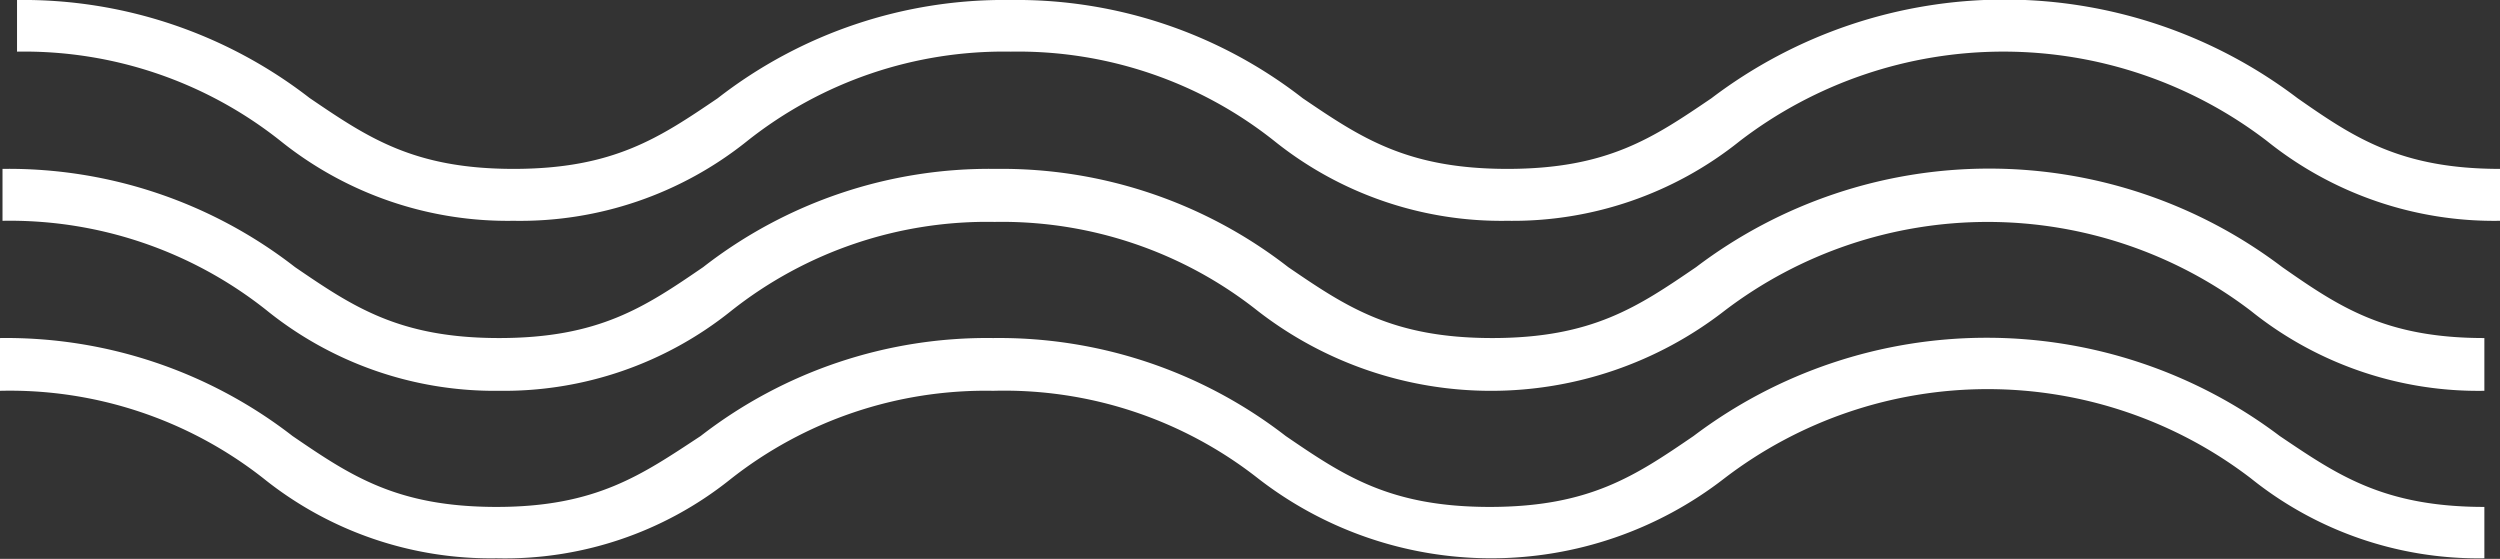
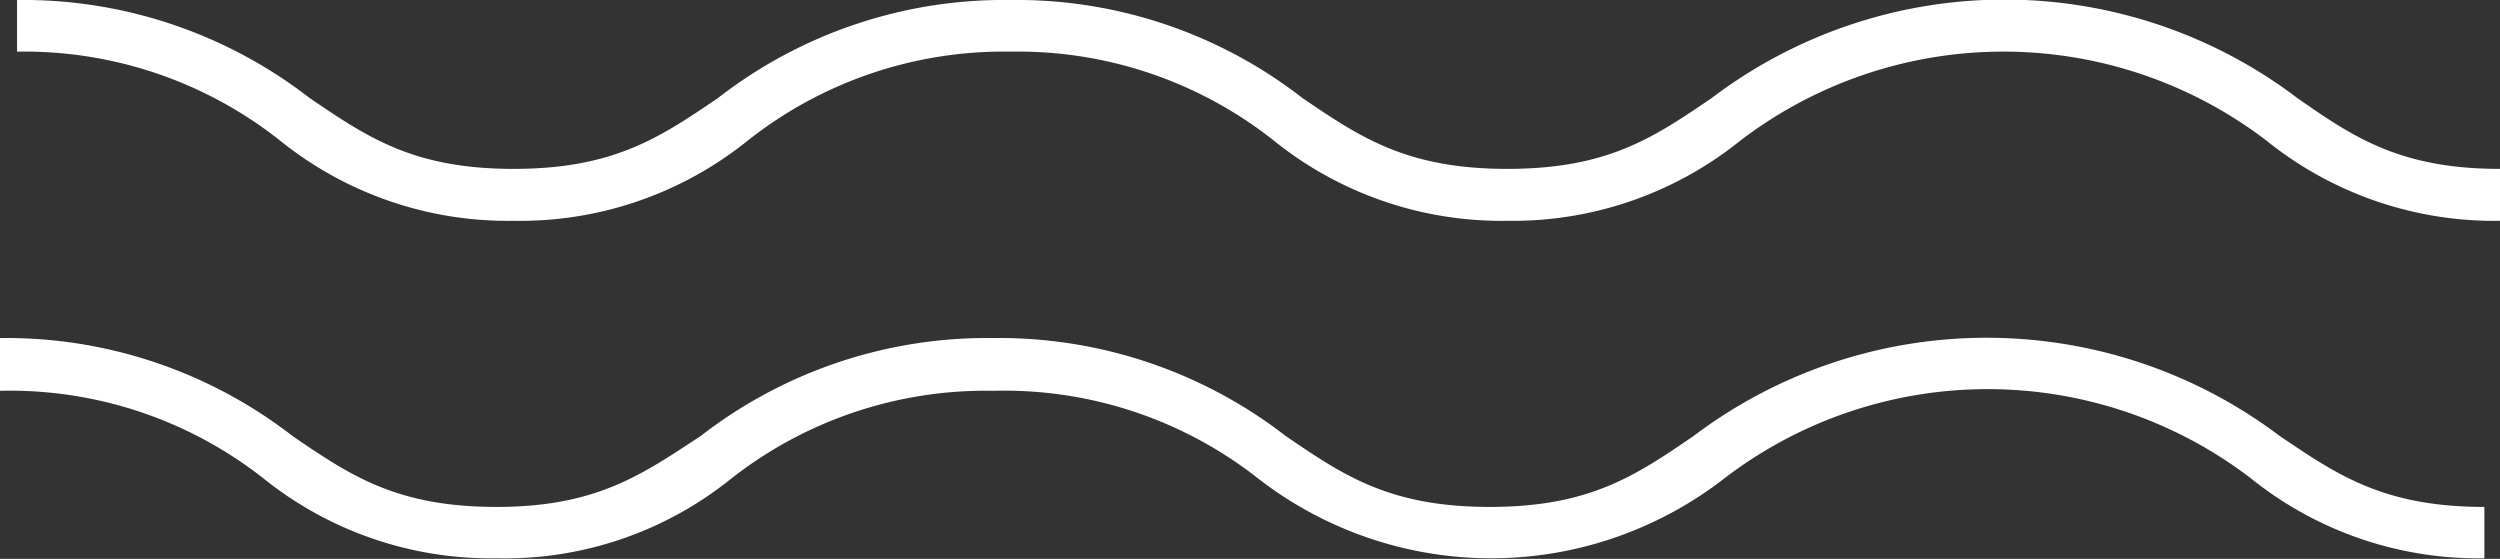
<svg xmlns="http://www.w3.org/2000/svg" viewBox="0 0 89.56 20.02">
  <rect x="0" y="0" width="89.56" height="20.02" fill="#333333" stroke="none" />
  <defs>
    <style>.cls-1{fill:#fff;}</style>
  </defs>
  <g id="Capa_2" data-name="Capa 2">
    <g id="Capa_1-2" data-name="Capa 1">
      <path class="cls-1" d="M89.56,7.91a13,13,0,0,1-8.35-2.86,15.52,15.52,0,0,0-18.88,0A13,13,0,0,1,54,7.91a13,13,0,0,1-8.35-2.86,14.76,14.76,0,0,0-9.44-3.2,14.78,14.78,0,0,0-9.44,3.2A13,13,0,0,1,18.4,7.91a13,13,0,0,1-8.35-2.86A14.76,14.76,0,0,0,.61,1.85V0A16.75,16.75,0,0,1,11.09,3.51c2.09,1.42,3.73,2.54,7.31,2.54s5.23-1.12,7.31-2.53A16.71,16.71,0,0,1,36.19,0,16.69,16.69,0,0,1,46.67,3.52C48.75,4.93,50.4,6.05,54,6.05s5.23-1.12,7.31-2.53a17.36,17.36,0,0,1,21,0C84.33,4.93,86,6.05,89.56,6.05Z" />
-       <path class="cls-1" d="M89,14a13,13,0,0,1-8.36-2.86,15.55,15.55,0,0,0-18.87,0,13.63,13.63,0,0,1-16.71,0,14.75,14.75,0,0,0-9.43-3.19,14.76,14.76,0,0,0-9.44,3.19A13,13,0,0,1,17.88,14,13,13,0,0,1,9.53,11.1,14.78,14.78,0,0,0,.09,7.91V6.05A16.71,16.71,0,0,1,10.57,9.57c2.08,1.42,3.73,2.54,7.31,2.54S23.1,11,25.19,9.57A16.69,16.69,0,0,1,35.67,6.05,16.73,16.73,0,0,1,46.15,9.57c2.08,1.42,3.73,2.54,7.31,2.54s5.22-1.12,7.3-2.54a17.38,17.38,0,0,1,21,0C83.81,11,85.46,12.11,89,12.11Z" />
      <path class="cls-1" d="M89,20a13,13,0,0,1-8.36-2.86,15.51,15.51,0,0,0-18.87,0,13.62,13.62,0,0,1-16.7,0A14.72,14.72,0,0,0,35.58,14a14.76,14.76,0,0,0-9.44,3.19A12.91,12.91,0,0,1,17.79,20a13,13,0,0,1-8.35-2.86A14.7,14.7,0,0,0,0,14V12.11a16.75,16.75,0,0,1,10.48,3.51c2.08,1.42,3.73,2.54,7.31,2.54S23,17,25.1,15.62a16.75,16.75,0,0,1,10.48-3.51,16.77,16.77,0,0,1,10.48,3.51c2.08,1.42,3.73,2.54,7.31,2.54s5.22-1.12,7.3-2.54a17.42,17.42,0,0,1,21,0C83.72,17,85.37,18.16,89,18.16Z" />
    </g>
  </g>
</svg>